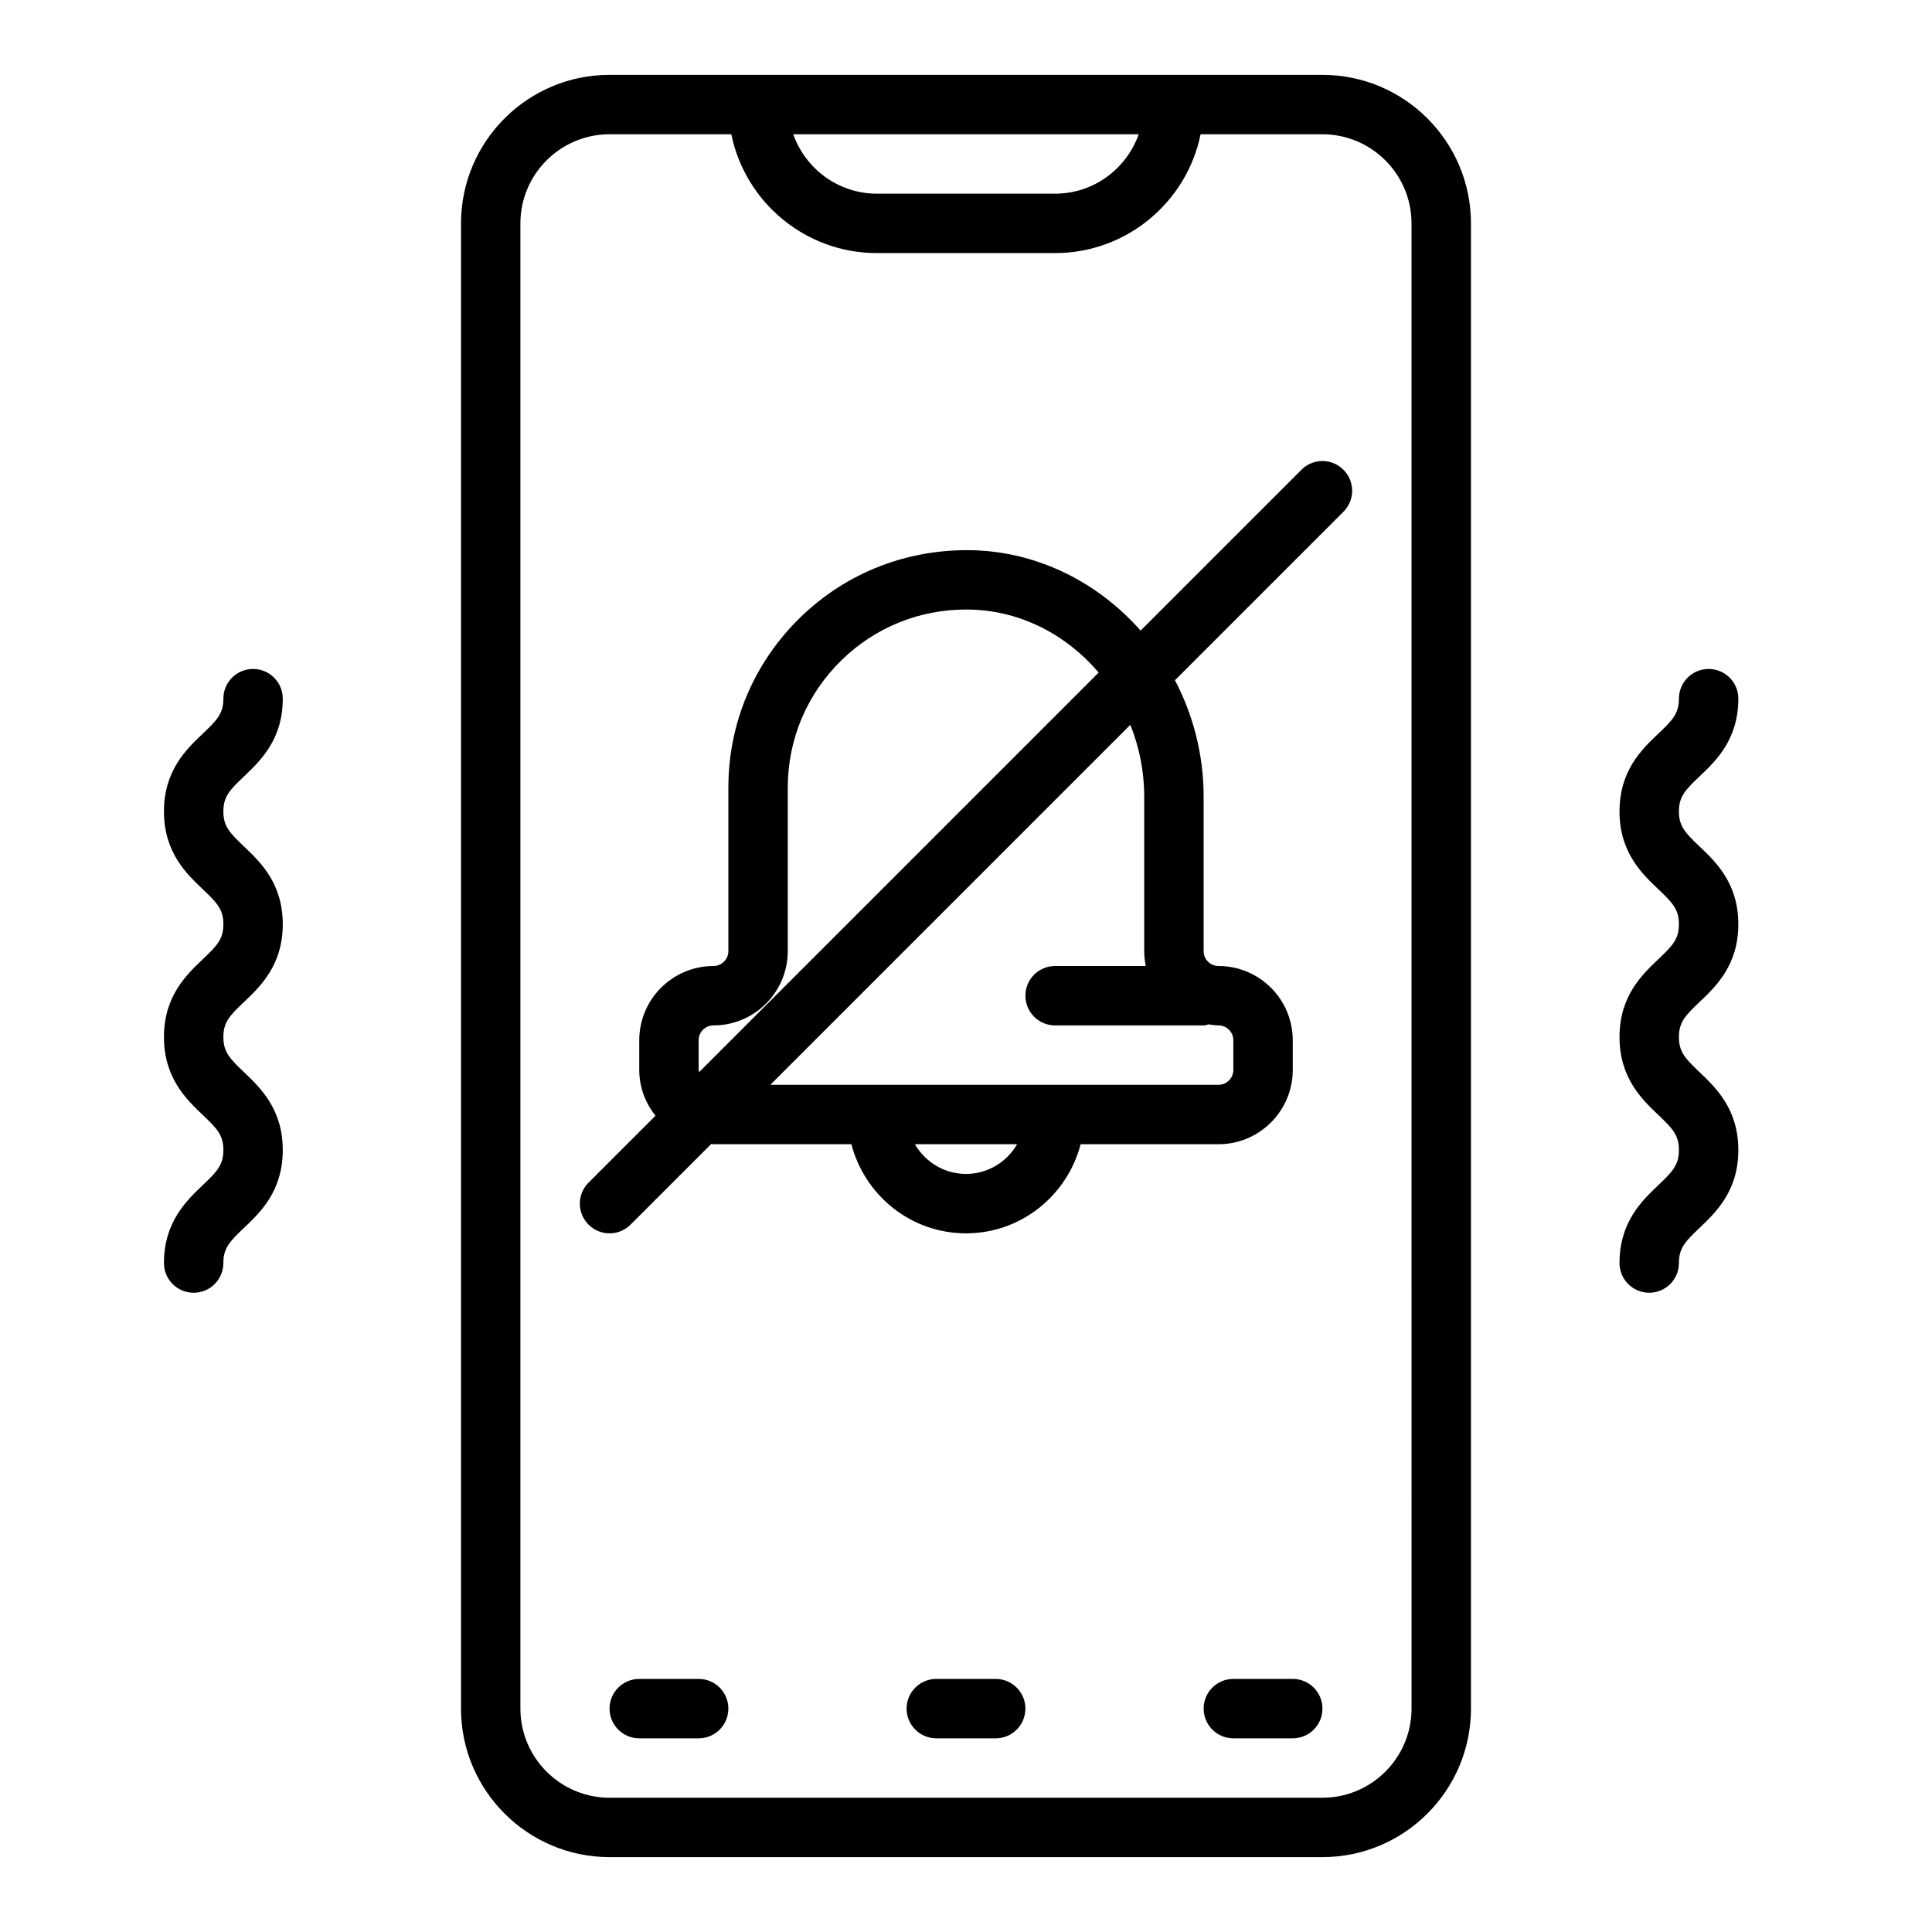
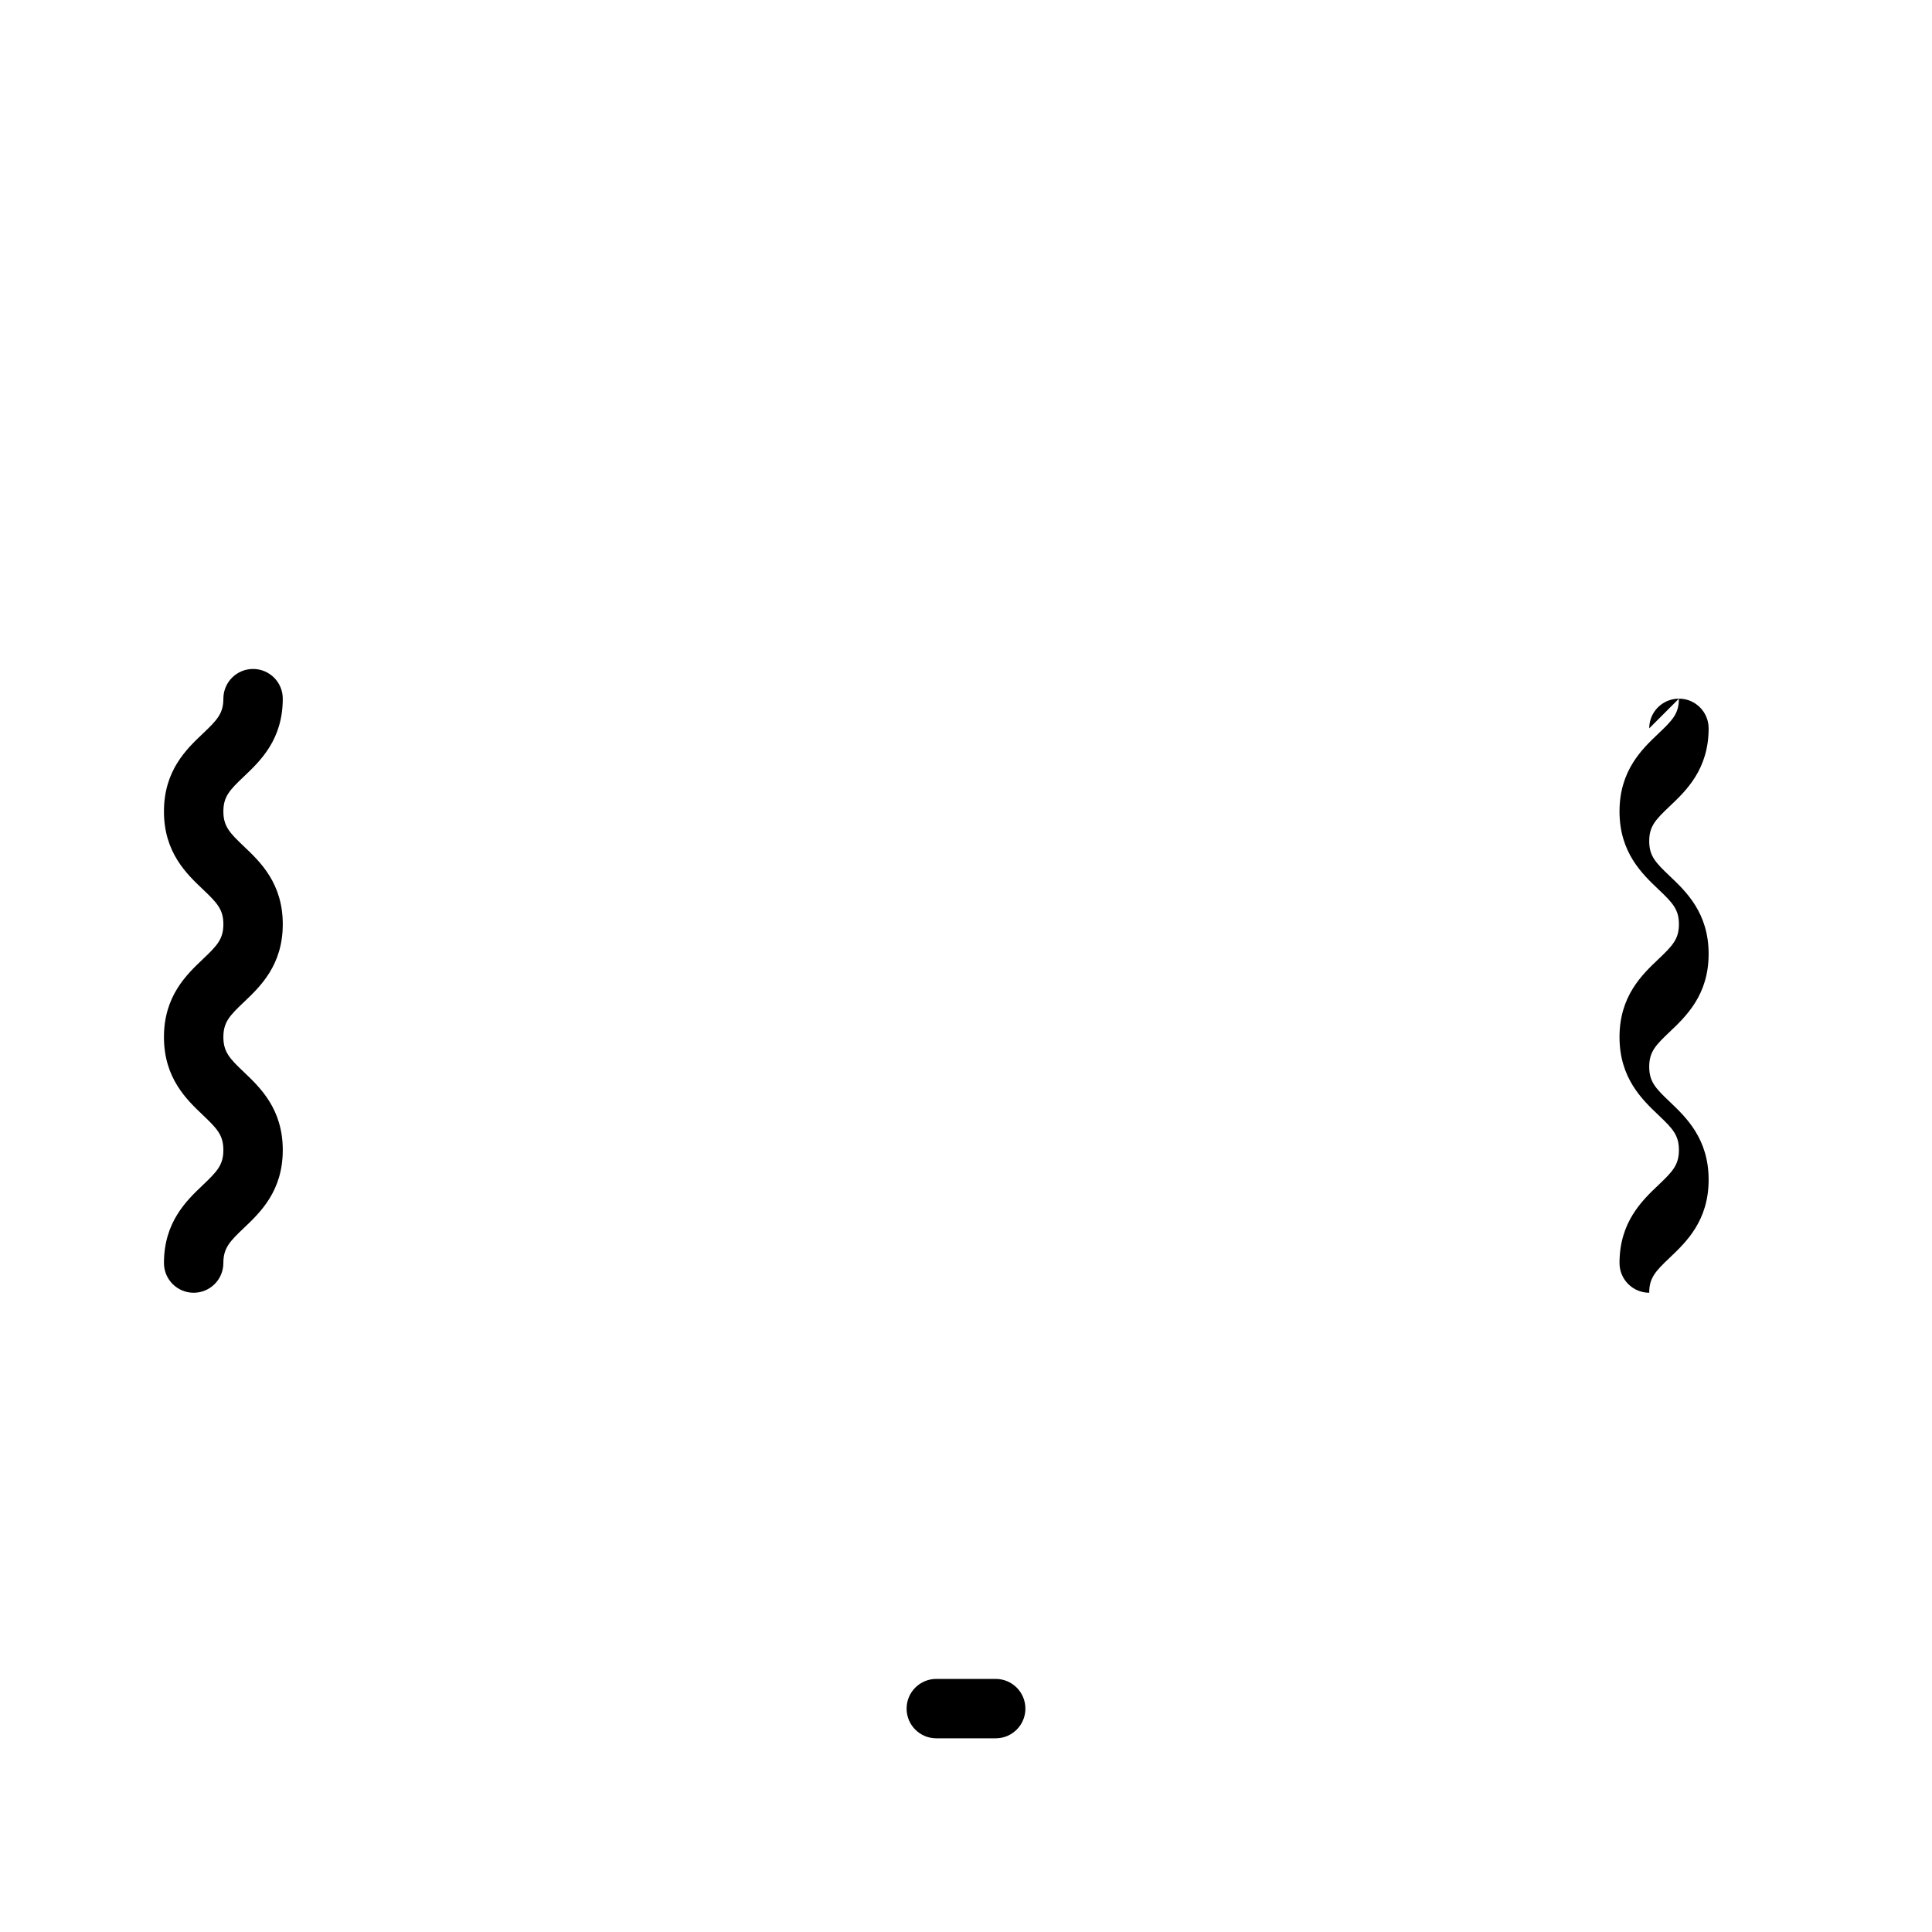
<svg xmlns="http://www.w3.org/2000/svg" fill="#000000" width="800px" height="800px" version="1.1" viewBox="144 144 512 512">
  <g>
-     <path d="m533.82 203.2c0-21.703-17.656-39.359-39.359-39.359l-188.93-0.004c-21.703 0-39.359 17.656-39.359 39.359v393.6c0 21.703 17.656 39.359 39.359 39.359h188.93c21.703 0 39.359-17.656 39.359-39.359zm-88.043-23.617c-3.258 9.141-11.918 15.742-22.168 15.742h-47.23c-10.25 0-18.91-6.606-22.168-15.742zm72.297 417.22c0 13.02-10.598 23.617-23.617 23.617l-188.93-0.004c-13.02 0-23.617-10.598-23.617-23.617v-393.6c0-13.02 10.598-23.617 23.617-23.617h32.281c3.66 17.941 19.562 31.488 38.566 31.488h47.23c19.004 0 34.906-13.547 38.566-31.488h32.281c13.02 0 23.617 10.598 23.617 23.617z" />
-     <path d="m488.9 268.48-42.629 42.629c-11.141-12.594-26.867-20.773-44.336-21.293-17.215-0.418-33.457 5.785-45.785 17.75-12.332 11.965-19.125 28.016-19.125 45.199v43.297c0 2.164-1.762 3.938-3.938 3.938-10.848 0-19.68 8.824-19.68 19.68v7.871c0 4.598 1.645 8.77 4.297 12.121l-17.734 17.734c-3.078 3.078-3.078 8.055 0 11.133 1.535 1.535 3.551 2.309 5.566 2.309s4.031-0.77 5.566-2.305l21.371-21.371c0.203 0.004 0.402 0.059 0.613 0.059h36.543c3.519 13.547 15.742 23.617 30.371 23.617 14.625 0 26.852-10.066 30.371-23.617h36.539c10.848 0 19.68-8.824 19.68-19.68v-7.871c0-10.855-8.832-19.68-19.68-19.68-2.172 0-3.938-1.77-3.938-3.938v-40.98c0-11.082-2.769-21.594-7.598-30.812l44.648-44.648c3.078-3.078 3.078-8.055 0-11.133-3.074-3.078-8.047-3.086-11.125-0.008zm-159.75 159.07v-7.871c0-2.164 1.762-3.938 3.938-3.938 10.848 0 19.68-8.824 19.68-19.68v-43.297c0-12.887 5.094-24.922 14.344-33.906 8.895-8.625 20.523-13.324 32.883-13.324 0.488 0 0.984 0.008 1.473 0.023 13.336 0.402 25.316 6.824 33.691 16.672l-105.88 105.88c-0.039-0.188-0.129-0.363-0.129-0.559zm70.852 27.551c-5.801 0-10.824-3.188-13.555-7.871h27.102c-2.723 4.684-7.746 7.871-13.547 7.871zm47.23-100.02v40.98c0 1.348 0.141 2.66 0.402 3.938h-24.02c-4.344 0-7.871 3.519-7.871 7.871 0 4.352 3.527 7.871 7.871 7.871h39.359c0.465 0 0.867-0.188 1.316-0.27 0.867 0.121 1.723 0.27 2.621 0.27 2.172 0 3.938 1.77 3.938 3.938v7.871c0 2.164-1.762 3.938-3.938 3.938h-118.76l95.402-95.402c2.363 5.871 3.676 12.297 3.676 18.996z" />
-     <path d="m588.93 329.15c0 3.93-1.66 5.668-5.414 9.234-4.363 4.133-10.328 9.801-10.328 20.656 0 10.855 5.969 16.523 10.328 20.656 3.754 3.566 5.414 5.309 5.414 9.234 0 3.93-1.66 5.668-5.414 9.234-4.363 4.141-10.328 9.809-10.328 20.664 0 10.863 5.969 16.539 10.32 20.68 3.762 3.574 5.422 5.32 5.422 9.266 0 3.938-1.66 5.691-5.422 9.266-4.356 4.141-10.32 9.816-10.32 20.68 0 4.352 3.527 7.871 7.871 7.871s7.871-3.519 7.871-7.871c0-3.945 1.66-5.699 5.422-9.273 4.363-4.141 10.324-9.809 10.324-20.672 0-10.863-5.969-16.539-10.32-20.68-3.762-3.574-5.426-5.32-5.426-9.266 0-3.93 1.66-5.676 5.422-9.242 4.356-4.141 10.324-9.801 10.324-20.656 0-10.855-5.969-16.523-10.328-20.656-3.754-3.566-5.418-5.305-5.418-9.234 0-3.93 1.66-5.668 5.414-9.234 4.363-4.133 10.332-9.801 10.332-20.656 0-4.352-3.527-7.871-7.871-7.871-4.348 0-7.875 3.519-7.875 7.871z" />
+     <path d="m588.93 329.15c0 3.93-1.66 5.668-5.414 9.234-4.363 4.133-10.328 9.801-10.328 20.656 0 10.855 5.969 16.523 10.328 20.656 3.754 3.566 5.414 5.309 5.414 9.234 0 3.93-1.66 5.668-5.414 9.234-4.363 4.141-10.328 9.809-10.328 20.664 0 10.863 5.969 16.539 10.32 20.68 3.762 3.574 5.422 5.32 5.422 9.266 0 3.938-1.66 5.691-5.422 9.266-4.356 4.141-10.32 9.816-10.32 20.68 0 4.352 3.527 7.871 7.871 7.871c0-3.945 1.66-5.699 5.422-9.273 4.363-4.141 10.324-9.809 10.324-20.672 0-10.863-5.969-16.539-10.32-20.68-3.762-3.574-5.426-5.32-5.426-9.266 0-3.93 1.66-5.676 5.422-9.242 4.356-4.141 10.324-9.801 10.324-20.656 0-10.855-5.969-16.523-10.328-20.656-3.754-3.566-5.418-5.305-5.418-9.234 0-3.93 1.66-5.668 5.414-9.234 4.363-4.133 10.332-9.801 10.332-20.656 0-4.352-3.527-7.871-7.871-7.871-4.348 0-7.875 3.519-7.875 7.871z" />
    <path d="m197.77 458.04c-4.352 4.141-10.32 9.816-10.32 20.68 0 4.352 3.527 7.871 7.871 7.871s7.871-3.519 7.871-7.871c0-3.945 1.66-5.699 5.422-9.273 4.367-4.141 10.324-9.809 10.324-20.672 0-10.863-5.969-16.539-10.32-20.68-3.762-3.574-5.422-5.32-5.422-9.266 0-3.93 1.66-5.676 5.422-9.242 4.356-4.141 10.32-9.801 10.32-20.656 0-10.855-5.969-16.523-10.328-20.656-3.754-3.566-5.414-5.305-5.414-9.234 0-3.93 1.66-5.668 5.414-9.234 4.363-4.133 10.328-9.801 10.328-20.656 0-4.352-3.527-7.871-7.871-7.871s-7.871 3.519-7.871 7.871c0 3.93-1.66 5.668-5.414 9.234-4.363 4.133-10.332 9.801-10.332 20.656 0 10.855 5.969 16.523 10.328 20.656 3.754 3.566 5.418 5.309 5.418 9.234 0 3.93-1.66 5.668-5.414 9.234-4.363 4.141-10.332 9.809-10.332 20.664 0 10.863 5.969 16.539 10.32 20.68 3.762 3.574 5.426 5.32 5.426 9.266 0 3.938-1.664 5.691-5.426 9.266z" />
-     <path d="m329.15 588.93h-15.742c-4.344 0-7.871 3.519-7.871 7.871s3.527 7.871 7.871 7.871h15.742c4.344 0 7.871-3.519 7.871-7.871 0.004-4.352-3.523-7.871-7.871-7.871z" />
    <path d="m407.87 588.93h-15.742c-4.344 0-7.871 3.519-7.871 7.871s3.527 7.871 7.871 7.871h15.742c4.344 0 7.871-3.519 7.871-7.871s-3.527-7.871-7.871-7.871z" />
-     <path d="m486.59 588.93h-15.742c-4.344 0-7.871 3.519-7.871 7.871s3.527 7.871 7.871 7.871h15.742c4.344 0 7.871-3.519 7.871-7.871s-3.523-7.871-7.871-7.871z" />
  </g>
</svg>